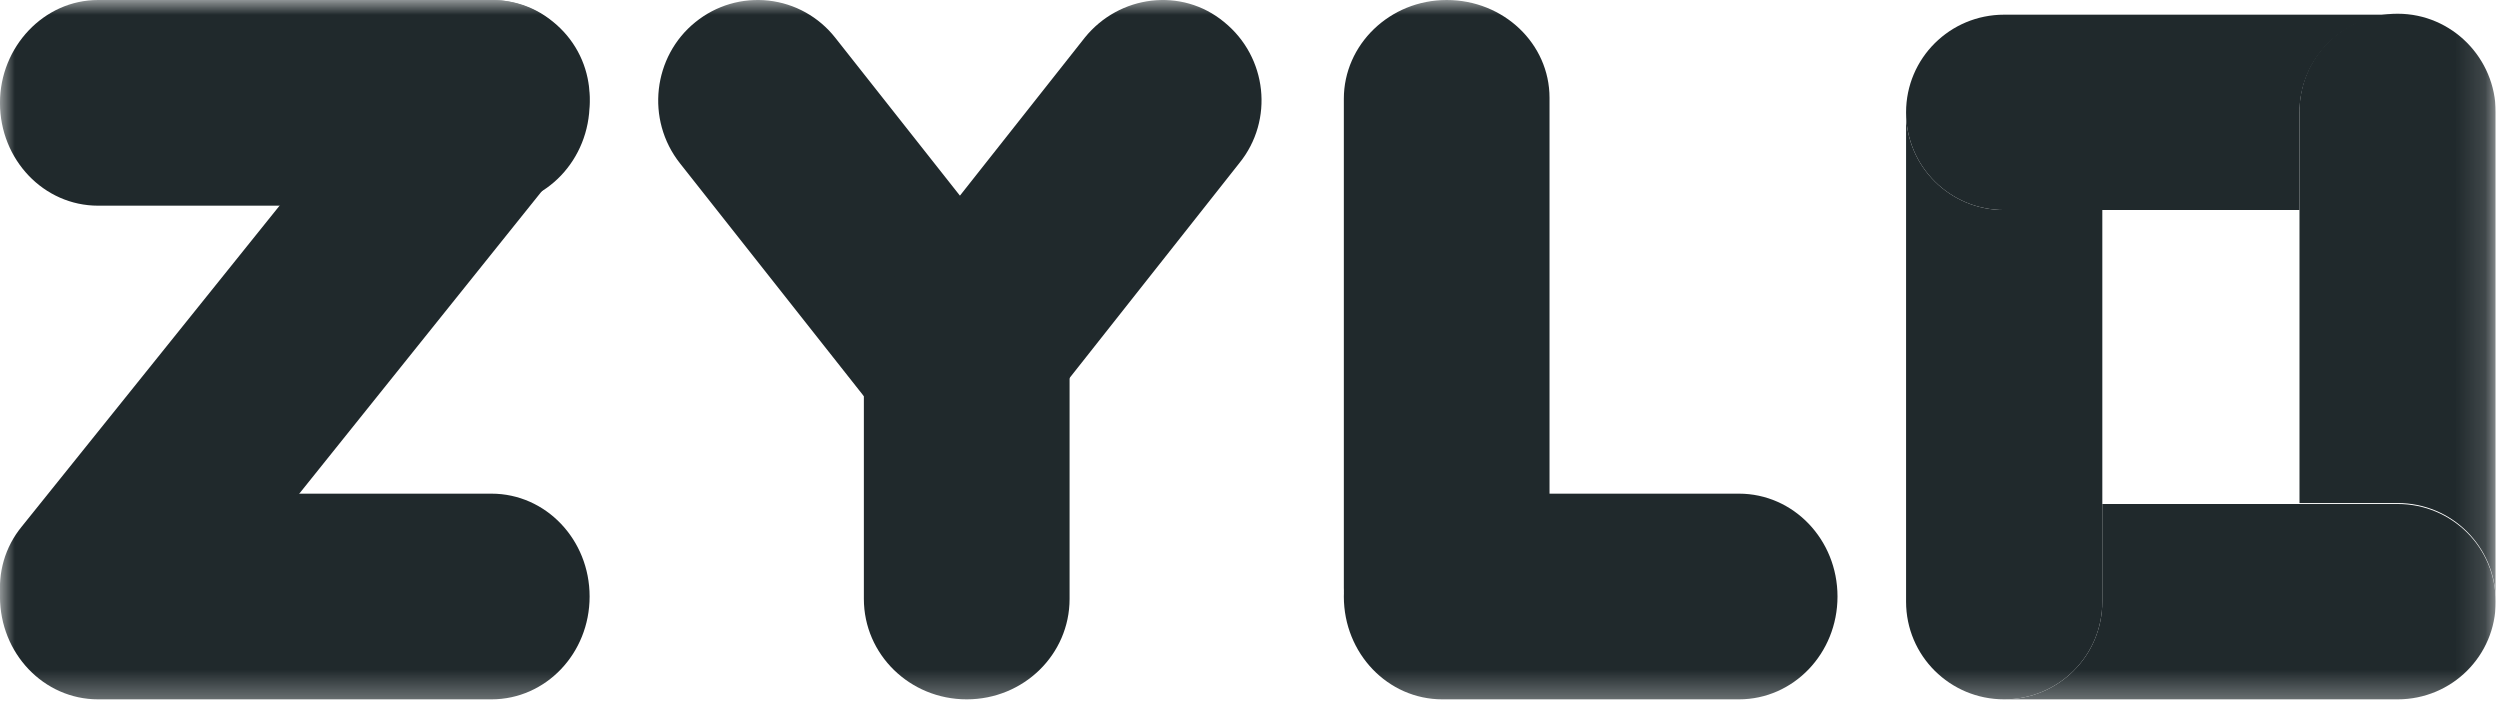
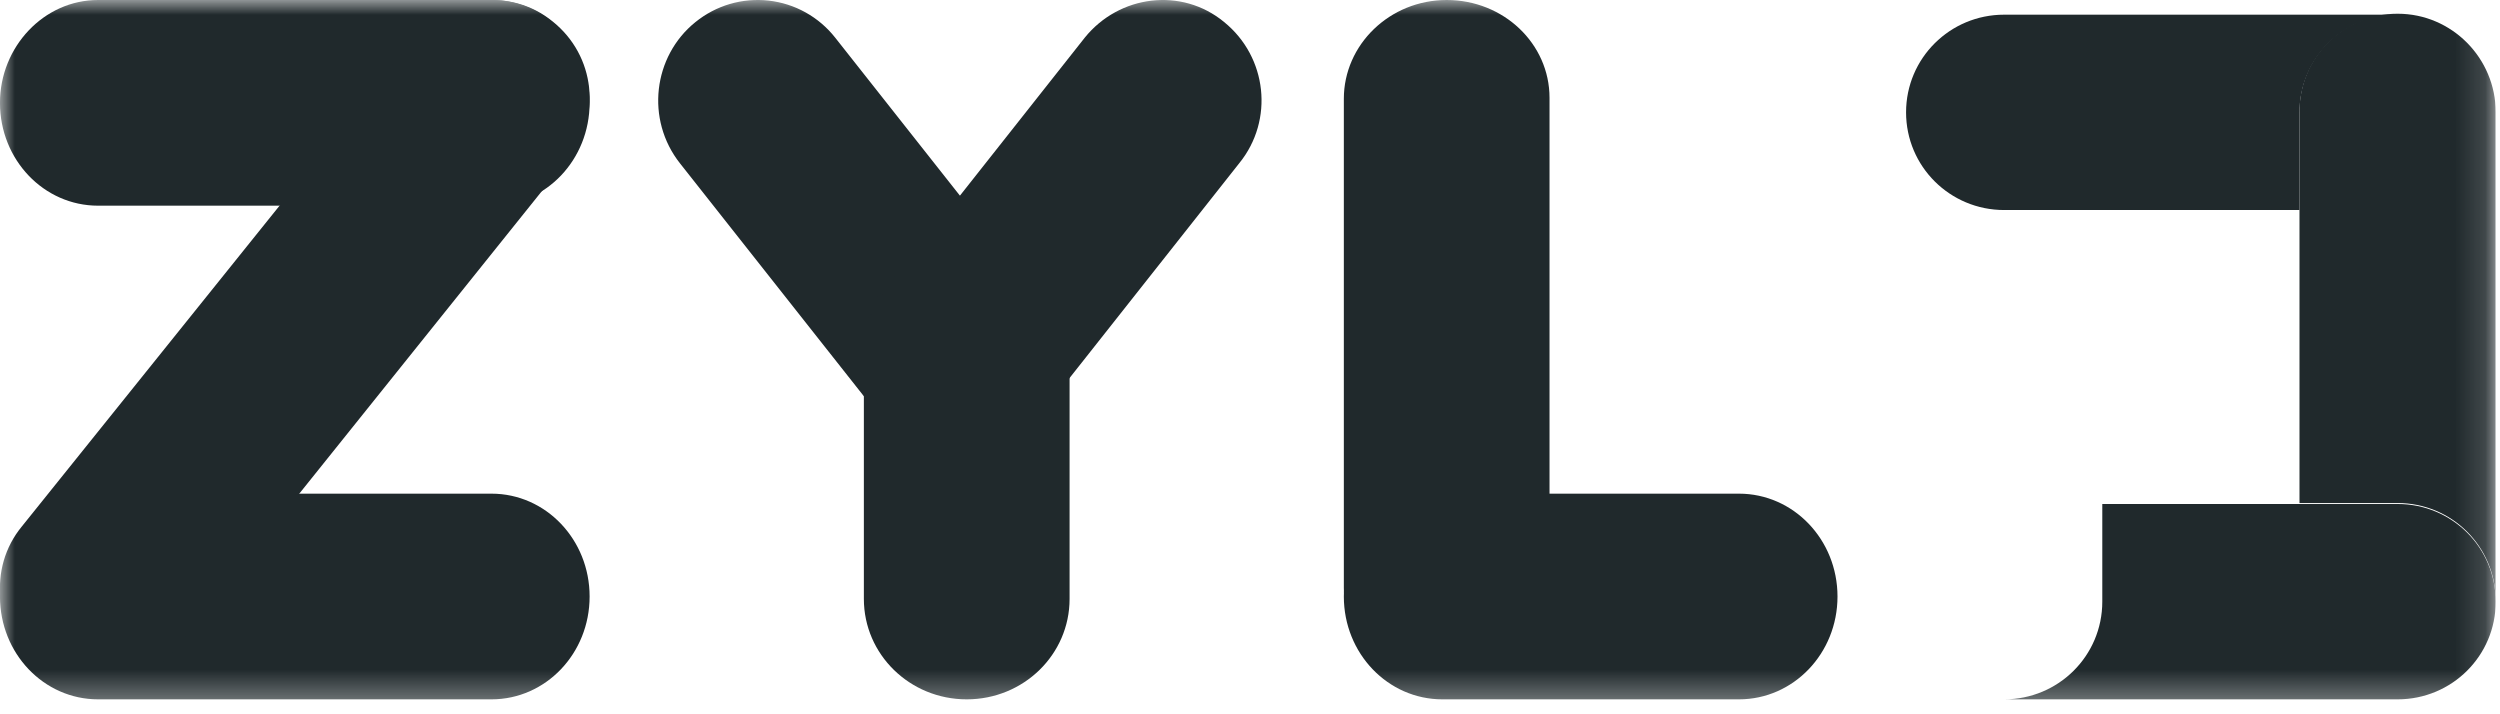
<svg xmlns="http://www.w3.org/2000/svg" width="84" height="24" viewBox="0 0 84 24" fill="none">
  <g clip-path="url(#clip0_8_8053)">
    <g clip-path="url(#clip1_8_8053)">
      <g clip-path="url(#clip2_8_8053)">
        <mask id="mask0_8_8053" style="mask-type:luminance" maskUnits="userSpaceOnUse" x="-1" y="0" width="85" height="24">
          <path d="M83.856 0H-0.001V23.677H83.856V0Z" fill="white" />
        </mask>
        <g mask="url(#mask0_8_8053)">
          <path d="M3.296 0H16.514C18.339 0 19.811 1.543 19.811 3.455C19.811 5.368 18.339 6.911 16.514 6.911H3.296C1.471 6.911 -0.001 5.368 -0.001 3.455C-0.001 1.577 1.471 0 3.296 0ZM3.296 16.587H16.514C18.339 16.587 19.811 18.13 19.811 20.043C19.811 21.955 18.339 23.498 16.514 23.498H3.296C1.471 23.498 -0.001 21.956 -0.001 20.043C-0.001 18.13 1.471 16.587 3.296 16.587Z" fill="#20292C" />
          <path d="M18.566 0.719C20.004 1.866 20.228 3.935 19.077 5.336L5.879 21.796C4.728 23.229 2.651 23.451 1.245 22.306C-0.193 21.159 -0.417 19.089 0.734 17.689L13.932 1.261C15.083 -0.173 17.16 -0.427 18.566 0.719Z" fill="#20292C" />
          <path d="M34.215 14.463C33.874 14.74 33.481 14.947 33.059 15.071C32.637 15.195 32.194 15.233 31.758 15.184C31.32 15.136 30.898 15 30.514 14.787C30.129 14.573 29.792 14.284 29.52 13.939L22.849 5.49C21.684 4.017 21.943 1.888 23.367 0.742C23.709 0.465 24.102 0.258 24.523 0.134C24.945 0.01 25.388 -0.028 25.825 0.02C26.262 0.069 26.685 0.204 27.069 0.418C27.453 0.632 27.791 0.921 28.063 1.266L34.733 9.715C35.898 11.155 35.672 13.284 34.215 14.463Z" fill="#20292C" />
          <path d="M32.482 8.294C34.394 8.294 35.938 9.801 35.938 11.669V20.123C35.938 21.991 34.394 23.498 32.482 23.498C30.57 23.498 29.026 21.991 29.026 20.123V11.669C29.026 9.801 30.57 8.294 32.482 8.294Z" fill="#20292C" />
          <path d="M41.13 0.74C42.582 1.916 42.808 4.038 41.646 5.475L34.965 13.932C33.803 15.401 31.705 15.63 30.285 14.454C28.832 13.279 28.606 11.156 29.768 9.72L36.45 1.263C37.612 -0.174 39.709 -0.435 41.13 0.74Z" fill="#20292C" />
          <path d="M48.609 0C50.521 0 52.064 1.468 52.064 3.287V19.751C52.064 21.57 50.521 23.037 48.609 23.037C46.696 23.037 45.153 21.57 45.153 19.751V3.318C45.153 1.5 46.696 0 48.609 0Z" fill="#20292C" />
-           <path d="M48.464 16.587H58.429C60.261 16.587 61.74 18.13 61.74 20.043C61.74 21.955 60.261 23.498 58.429 23.498H48.464C46.632 23.498 45.153 21.955 45.153 20.043C45.153 18.13 46.631 16.587 48.464 16.587Z" fill="#20292C" />
+           <path d="M48.464 16.587H58.429C60.261 16.587 61.74 18.13 61.74 20.043C61.74 21.955 60.261 23.498 58.429 23.498H48.464C46.632 23.498 45.153 21.955 45.153 20.043C45.153 18.13 46.631 16.587 48.464 16.587" fill="#20292C" />
          <path d="M80.56 0.461C78.735 0.461 77.263 1.927 77.263 3.743V16.902H80.56C82.384 16.902 83.856 18.368 83.856 20.184V3.774C83.856 1.958 82.384 0.461 80.56 0.461Z" fill="#20292C" />
          <path d="M77.263 3.775C77.263 1.958 78.735 0.493 80.56 0.493H67.341C65.516 0.493 64.044 1.958 64.044 3.775C64.044 5.591 65.516 7.057 67.341 7.057H77.263V3.775Z" fill="#20292C" />
-           <path d="M67.341 7.057C65.516 7.057 64.044 5.591 64.044 3.775V20.217C64.044 22.033 65.516 23.498 67.341 23.498C69.165 23.498 70.638 22.033 70.638 20.217V7.057H67.341Z" fill="#20292C" />
          <path d="M80.56 16.934H70.637V20.216C70.637 22.033 69.165 23.498 67.341 23.498H80.56C82.384 23.498 83.856 22.033 83.856 20.216C83.856 18.4 82.384 16.934 80.56 16.934Z" fill="#20292C" />
        </g>
      </g>
    </g>
  </g>
  <defs>
    <clipPath id="clip0_8_8053">
      <rect width="83.856" height="23.677" fill="white" />
    </clipPath>
    <clipPath id="clip1_8_8053">
      <rect width="83.856" height="23.677" fill="white" />
    </clipPath>
    <clipPath id="clip2_8_8053">
      <rect width="83.857" height="23.677" fill="white" transform="translate(-0.001)" />
    </clipPath>
  </defs>
</svg>